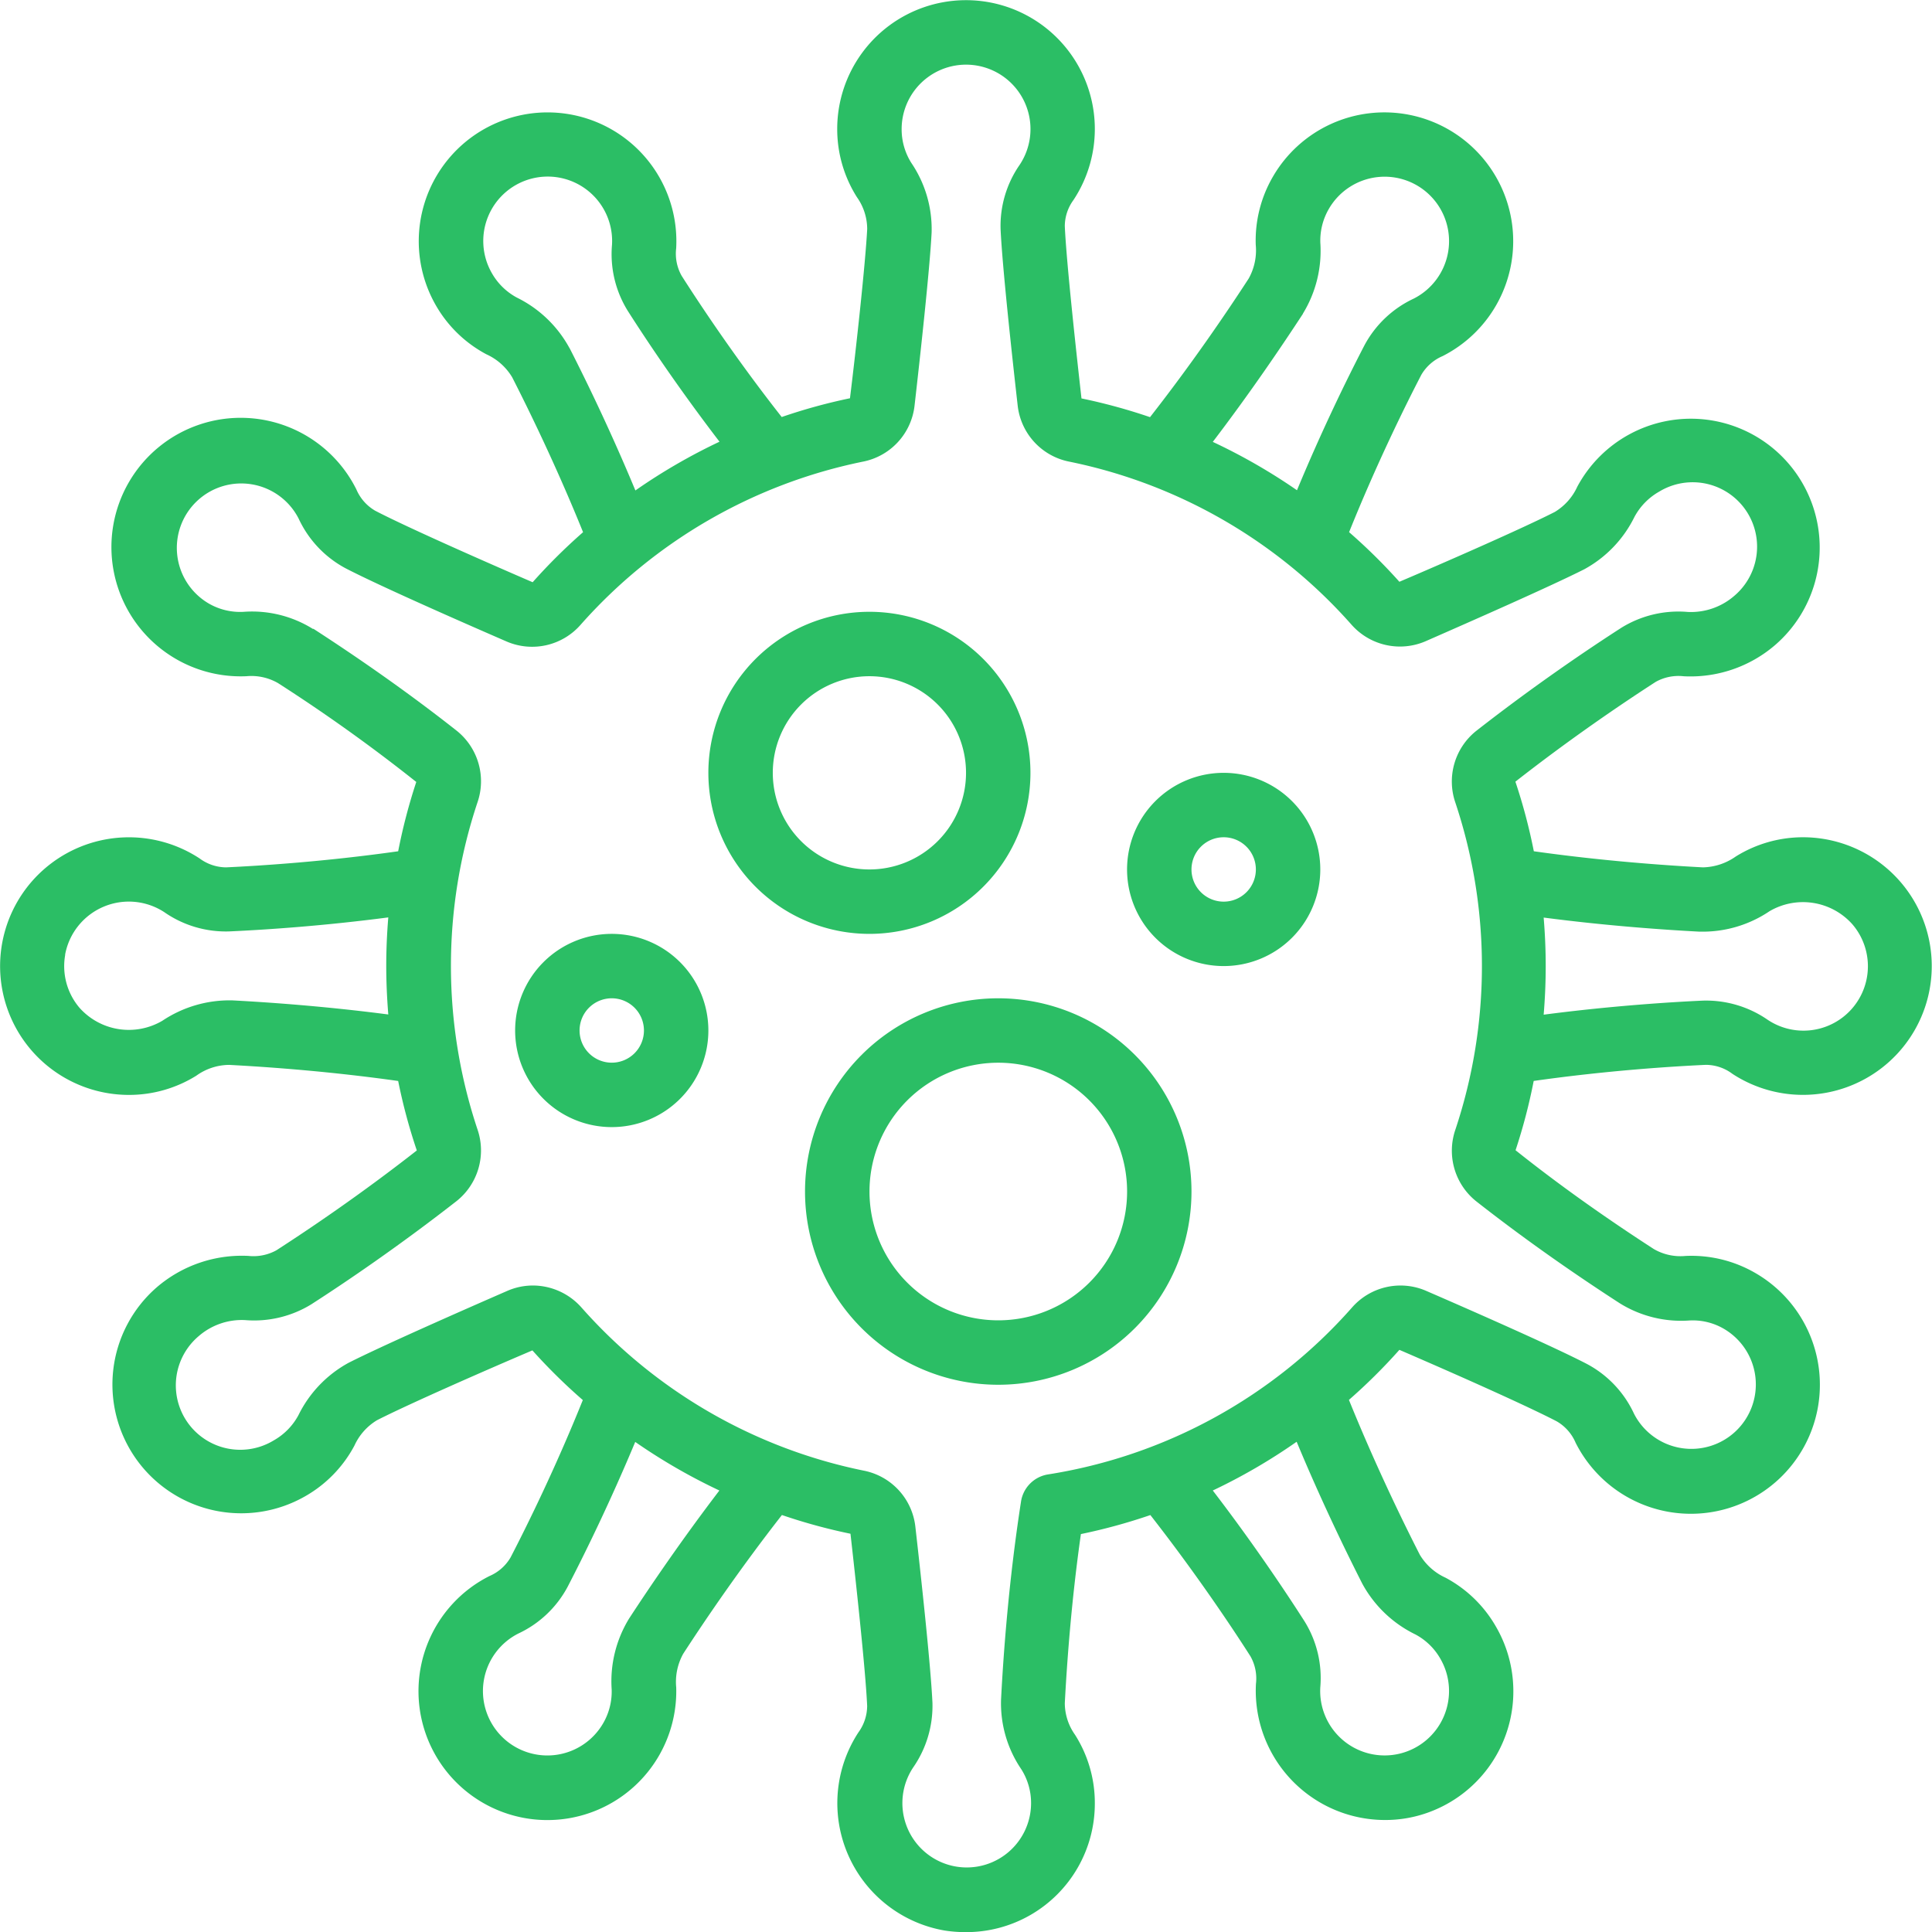
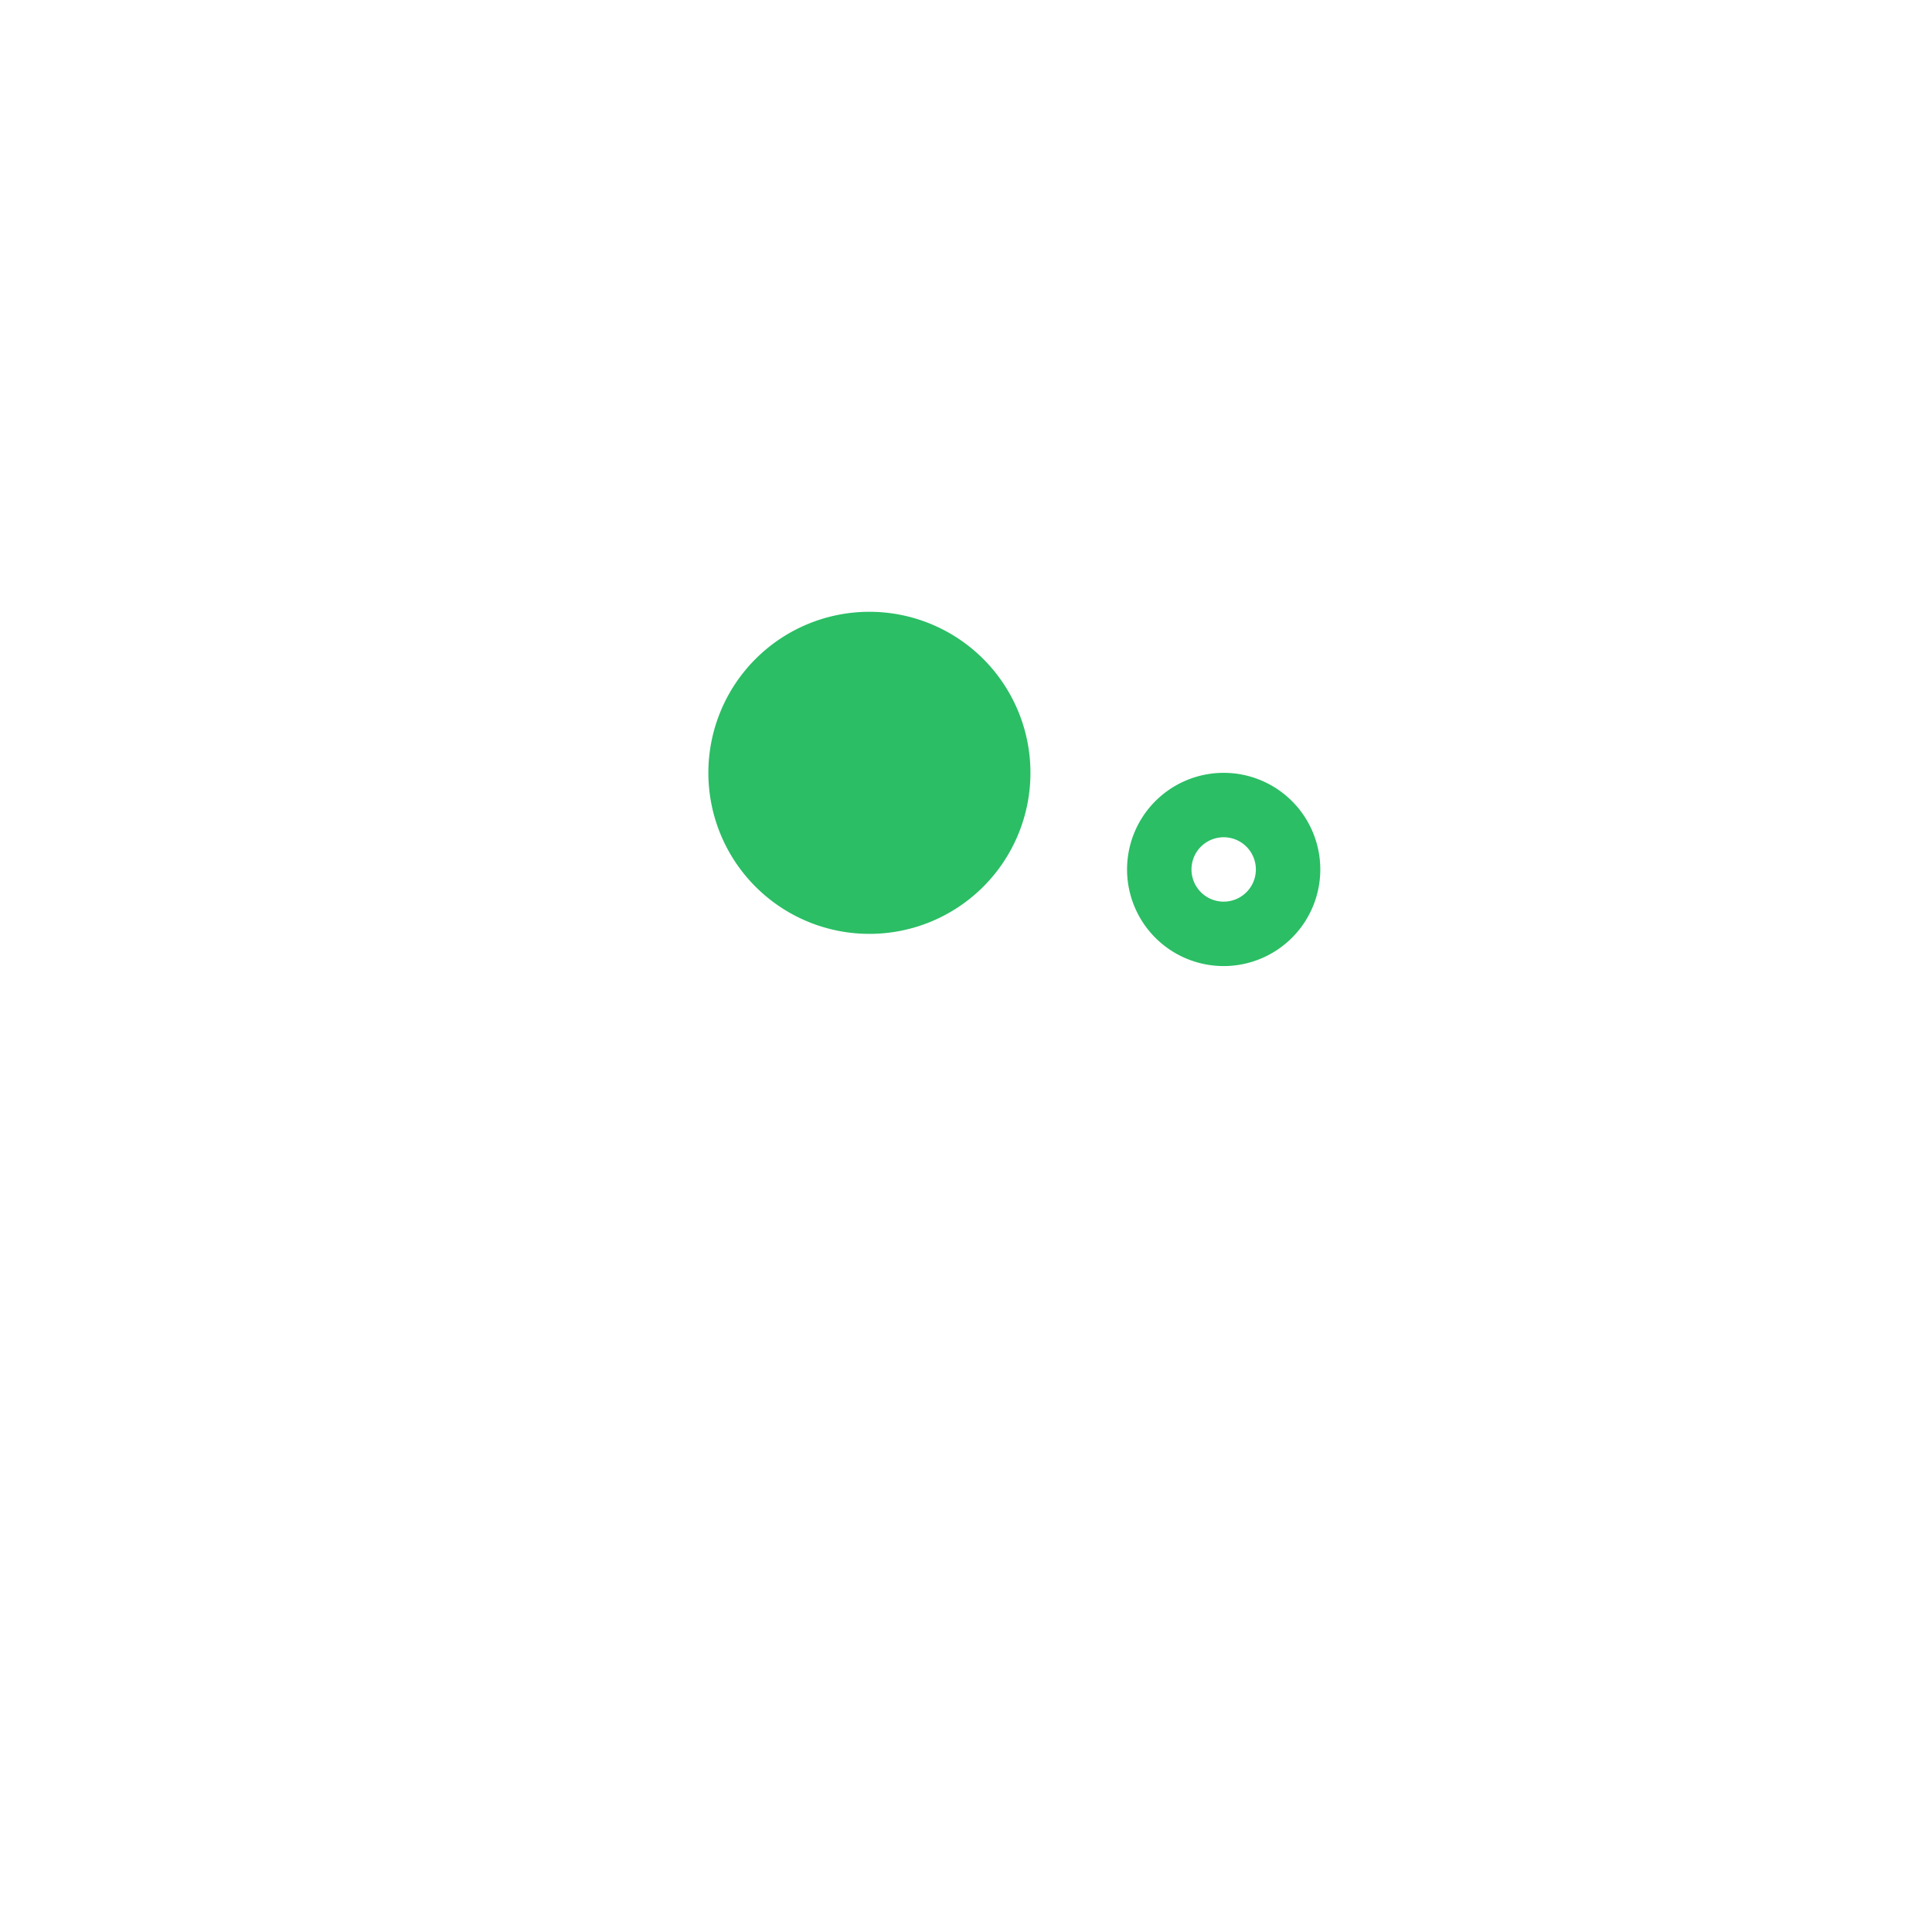
<svg xmlns="http://www.w3.org/2000/svg" width="46.333" height="46.339" viewBox="0 0 46.333 46.339">
  <defs>
    <style>.a{fill:#2bbe65;}</style>
  </defs>
  <g transform="translate(-0.004 -0.003)">
    <g transform="translate(0.004 0.003)">
-       <path class="a" d="M25.862,26.724A3.862,3.862,0,1,0,22,22.862,3.862,3.862,0,0,0,25.862,26.724Zm0-6.179a2.317,2.317,0,1,1-2.317,2.317A2.317,2.317,0,0,1,25.862,20.545Z" transform="translate(-5.012 -4.328)" />
+       <path class="a" d="M25.862,26.724A3.862,3.862,0,1,0,22,22.862,3.862,3.862,0,0,0,25.862,26.724Zm0-6.179A2.317,2.317,0,0,1,25.862,20.545Z" transform="translate(-5.012 -4.328)" />
      <path class="a" d="M37.317,28.634A2.317,2.317,0,1,0,35,26.317,2.317,2.317,0,0,0,37.317,28.634Zm0-3.089a.772.772,0,1,1-.772.772A.772.772,0,0,1,37.317,25.545Z" transform="translate(-7.971 -5.466)" />
-       <path class="a" d="M18.317,33.634A2.317,2.317,0,1,0,16,31.317,2.317,2.317,0,0,0,18.317,33.634Zm0-3.089a.772.772,0,1,1-.772.772A.772.772,0,0,1,18.317,30.545Z" transform="translate(-3.646 -6.604)" />
-       <path class="a" d="M25,35.634A4.634,4.634,0,1,0,29.634,31,4.634,4.634,0,0,0,25,35.634Zm7.724,0a3.089,3.089,0,1,1-3.089-3.089A3.089,3.089,0,0,1,32.724,35.634Z" transform="translate(-5.694 -7.059)" />
-       <path class="a" d="M3.09,26.261A3.047,3.047,0,0,0,4.712,25.8a1.367,1.367,0,0,1,.785-.259c.99.052,2.46.161,4.056.386A13.433,13.433,0,0,0,10,27.593c-1.334,1.045-2.569,1.879-3.367,2.394a1.136,1.136,0,0,1-.672.135,3.131,3.131,0,0,0-2.2.755A3.088,3.088,0,0,0,7.316,35.89a3.038,3.038,0,0,0,1.189-1.221,1.372,1.372,0,0,1,.541-.607c.756-.386,2.657-1.22,3.726-1.674a13.7,13.7,0,0,0,1.209,1.191c-.66,1.642-1.354,3.045-1.733,3.775a1.076,1.076,0,0,1-.507.446,3.091,3.091,0,1,0,4.48,2.672,1.39,1.39,0,0,1,.168-.809c.541-.834,1.373-2.055,2.367-3.327a13.5,13.5,0,0,0,1.644.449c.107.946.361,3.244.4,4.13a1.087,1.087,0,0,1-.209.633A3.1,3.1,0,0,0,22.654,46.3a3.216,3.216,0,0,0,.517.039,3.082,3.082,0,0,0,3.089-3.089,3.045,3.045,0,0,0-.475-1.644,1.317,1.317,0,0,1-.245-.757c.052-.991.159-2.459.386-4.056a13.681,13.681,0,0,0,1.666-.456c1.094,1.4,1.959,2.695,2.4,3.387a1.081,1.081,0,0,1,.132.661,3.1,3.1,0,0,0,3.1,3.265,3.012,3.012,0,0,0,1.058-.19,3.089,3.089,0,0,0,1.6-4.443,3.038,3.038,0,0,0-1.21-1.177,1.39,1.39,0,0,1-.618-.551c-.451-.884-1.092-2.214-1.7-3.714a13.633,13.633,0,0,0,1.21-1.2c1.854.8,3.225,1.428,3.776,1.716a1.081,1.081,0,0,1,.45.511A3.094,3.094,0,1,0,42.1,30.532a3.054,3.054,0,0,0-1.674-.409,1.269,1.269,0,0,1-.761-.166c-1.183-.765-2.3-1.559-3.315-2.369a13.516,13.516,0,0,0,.435-1.662c1.753-.249,3.309-.348,4.128-.386a1.066,1.066,0,0,1,.638.216,3.089,3.089,0,1,0,1.7-5.674,3.045,3.045,0,0,0-1.622.463,1.42,1.42,0,0,1-.785.259c-.99-.052-2.46-.161-4.056-.386a13.41,13.41,0,0,0-.442-1.669c1.332-1.043,2.567-1.878,3.366-2.394a1.119,1.119,0,0,1,.67-.134,3.113,3.113,0,0,0,2.2-.755,3.09,3.09,0,1,0-4.751-3.792,1.373,1.373,0,0,1-.541.607c-.756.386-2.657,1.22-3.726,1.674a13.7,13.7,0,0,0-1.206-1.19c.66-1.642,1.354-3.045,1.733-3.775a1.081,1.081,0,0,1,.507-.446,3.089,3.089,0,1,0-4.066-4.306,3.045,3.045,0,0,0-.413,1.634,1.39,1.39,0,0,1-.168.809c-.541.834-1.372,2.054-2.367,3.326a13.642,13.642,0,0,0-1.644-.449c-.107-.95-.362-3.254-.4-4.134a1.065,1.065,0,0,1,.207-.623A3.089,3.089,0,1,0,20.082,3.09a3.051,3.051,0,0,0,.473,1.642,1.325,1.325,0,0,1,.246.762c-.044.845-.271,2.909-.413,4.06a13.424,13.424,0,0,0-1.637.45c-1.093-1.39-1.958-2.694-2.4-3.387a1.081,1.081,0,0,1-.131-.66,3.089,3.089,0,1,0-5.763,1.369A3.04,3.04,0,0,0,11.669,8.5a1.385,1.385,0,0,1,.618.551c.451.884,1.093,2.214,1.7,3.715a13.617,13.617,0,0,0-1.209,1.2C11.9,13.588,9.79,12.663,9,12.25a1.081,1.081,0,0,1-.45-.511A3.1,3.1,0,1,0,5.914,16.22a1.277,1.277,0,0,1,.759.166,40.293,40.293,0,0,1,3.314,2.37,13.576,13.576,0,0,0-.434,1.662c-1.75.248-3.307.348-4.127.386a1.081,1.081,0,0,1-.638-.216,3.089,3.089,0,1,0-1.7,5.673Zm12,12.559a2.88,2.88,0,0,0-.417,1.7,1.513,1.513,0,0,1-.207.815,1.545,1.545,0,1,1-2.033-2.156,2.573,2.573,0,0,0,1.183-1.12c.43-.829,1.027-2.052,1.622-3.476a13.941,13.941,0,0,0,2.018,1.165c-.9,1.18-1.657,2.292-2.166,3.072Zm17.59-.827A2.886,2.886,0,0,0,33.948,39.2a1.5,1.5,0,0,1,.6.585,1.545,1.545,0,1,1-2.881.684,2.576,2.576,0,0,0-.378-1.584c-.415-.649-1.2-1.832-2.2-3.137A13.825,13.825,0,0,0,31.1,34.579c.573,1.376,1.158,2.585,1.579,3.413Zm8.08-15.648a2.865,2.865,0,0,0,1.68-.489,1.586,1.586,0,0,1,1.99.316A1.545,1.545,0,0,1,42.4,24.462,2.6,2.6,0,0,0,40.838,24c-.768.035-2.185.124-3.814.337.032-.386.049-.772.049-1.164s-.017-.779-.049-1.165c1.474.192,2.811.289,3.739.338ZM31.251,7.523a2.88,2.88,0,0,0,.417-1.7,1.513,1.513,0,0,1,.207-.815,1.545,1.545,0,1,1,2.033,2.156,2.578,2.578,0,0,0-1.182,1.12c-.43.829-1.027,2.052-1.618,3.476A13.941,13.941,0,0,0,29.089,10.6c.9-1.18,1.652-2.292,2.162-3.072Zm-17.59.827A2.882,2.882,0,0,0,12.4,7.14a1.513,1.513,0,0,1-.6-.586,1.545,1.545,0,1,1,2.881-.679,2.575,2.575,0,0,0,.378,1.583c.5.785,1.262,1.913,2.2,3.138a13.913,13.913,0,0,0-2.017,1.169c-.572-1.377-1.156-2.587-1.579-3.415ZM7.512,15.088a2.76,2.76,0,0,0-1.669-.412,1.5,1.5,0,0,1-.833-.2,1.545,1.545,0,1,1,2.156-2.036,2.582,2.582,0,0,0,1.121,1.189c.8.416,2.767,1.281,3.87,1.76a1.545,1.545,0,0,0,1.773-.405,12.328,12.328,0,0,1,6.764-3.909,1.545,1.545,0,0,0,1.242-1.338c.134-1.172.365-3.272.41-4.158a2.826,2.826,0,0,0-.487-1.67,1.51,1.51,0,0,1-.232-.814,1.545,1.545,0,1,1,2.831.86A2.567,2.567,0,0,0,24,5.5c.041.894.275,3.039.411,4.239a1.545,1.545,0,0,0,1.241,1.336,12.317,12.317,0,0,1,6.762,3.907,1.549,1.549,0,0,0,1.776.4C35.267,14.91,37.2,14.059,38,13.654a2.872,2.872,0,0,0,1.2-1.252,1.525,1.525,0,0,1,.595-.609,1.545,1.545,0,0,1,1.8,2.5,1.585,1.585,0,0,1-1.112.386,2.6,2.6,0,0,0-1.591.376c-.83.534-2.108,1.4-3.486,2.477a1.552,1.552,0,0,0-.5,1.718,12.394,12.394,0,0,1,0,7.846,1.552,1.552,0,0,0,.5,1.716c1.059.831,2.217,1.653,3.44,2.444a2.786,2.786,0,0,0,1.668.415,1.477,1.477,0,0,1,.833.2,1.545,1.545,0,1,1-2.156,2.036,2.577,2.577,0,0,0-1.121-1.189c-.789-.412-2.762-1.28-3.869-1.76a1.545,1.545,0,0,0-1.776.405,12.27,12.27,0,0,1-7.291,4,.779.779,0,0,0-.646.663c-.288,1.861-.419,3.6-.477,4.739a2.809,2.809,0,0,0,.485,1.667,1.509,1.509,0,0,1,.235.817,1.543,1.543,0,1,1-2.828-.858,2.59,2.59,0,0,0,.463-1.551c-.042-.9-.275-3.039-.411-4.234a1.545,1.545,0,0,0-1.24-1.335,12.318,12.318,0,0,1-6.763-3.908,1.562,1.562,0,0,0-1.169-.531,1.536,1.536,0,0,0-.609.127c-1.081.471-3.012,1.322-3.811,1.727a2.872,2.872,0,0,0-1.2,1.252,1.521,1.521,0,0,1-.595.609,1.545,1.545,0,0,1-1.8-2.5,1.578,1.578,0,0,1,1.11-.386,2.615,2.615,0,0,0,1.59-.377c.829-.533,2.106-1.4,3.487-2.478a1.552,1.552,0,0,0,.5-1.718,12.394,12.394,0,0,1,0-7.843,1.552,1.552,0,0,0-.5-1.719c-1.053-.83-2.21-1.651-3.437-2.445ZM1.565,22.9a1.554,1.554,0,0,1,2.377-1.023,2.583,2.583,0,0,0,1.561.463c.927-.042,2.285-.136,3.813-.336-.032.386-.049.772-.049,1.163s.018.779.049,1.165c-1.474-.192-2.811-.289-3.739-.338a2.9,2.9,0,0,0-1.68.489,1.585,1.585,0,0,1-1.987-.312A1.54,1.54,0,0,1,1.568,22.9Z" transform="translate(-0.004 -0.003)" />
    </g>
  </g>
</svg>